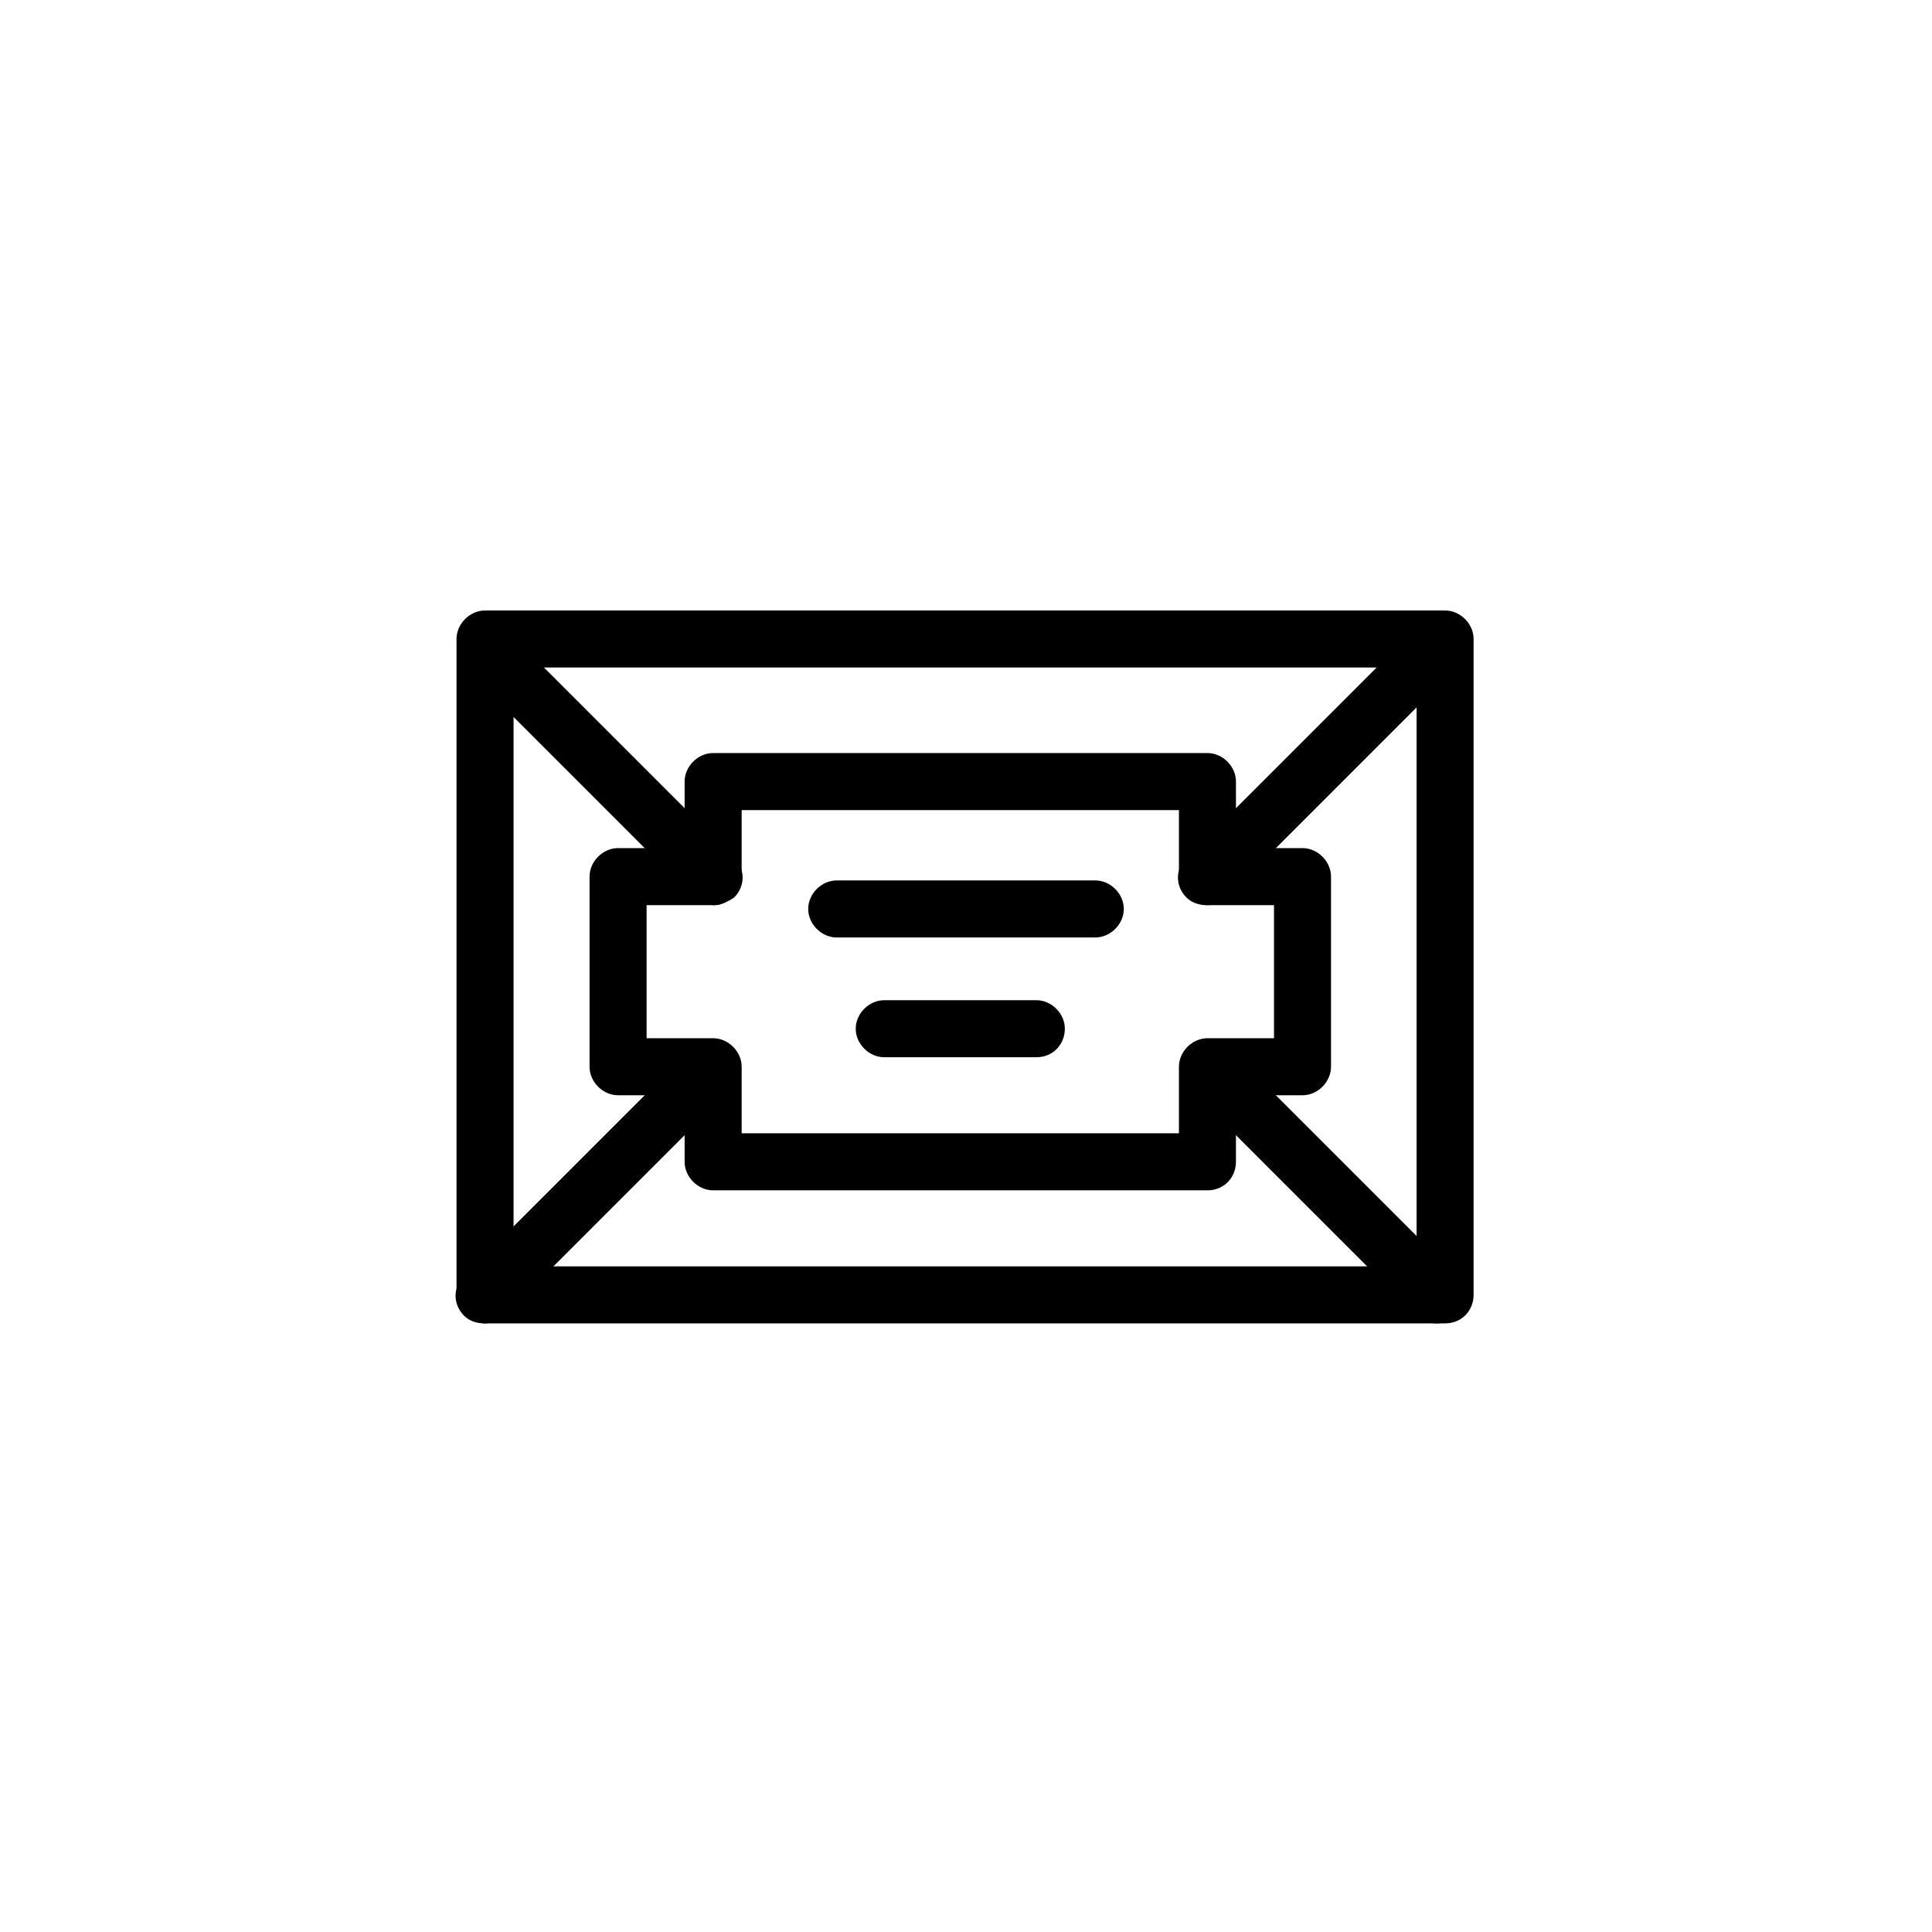
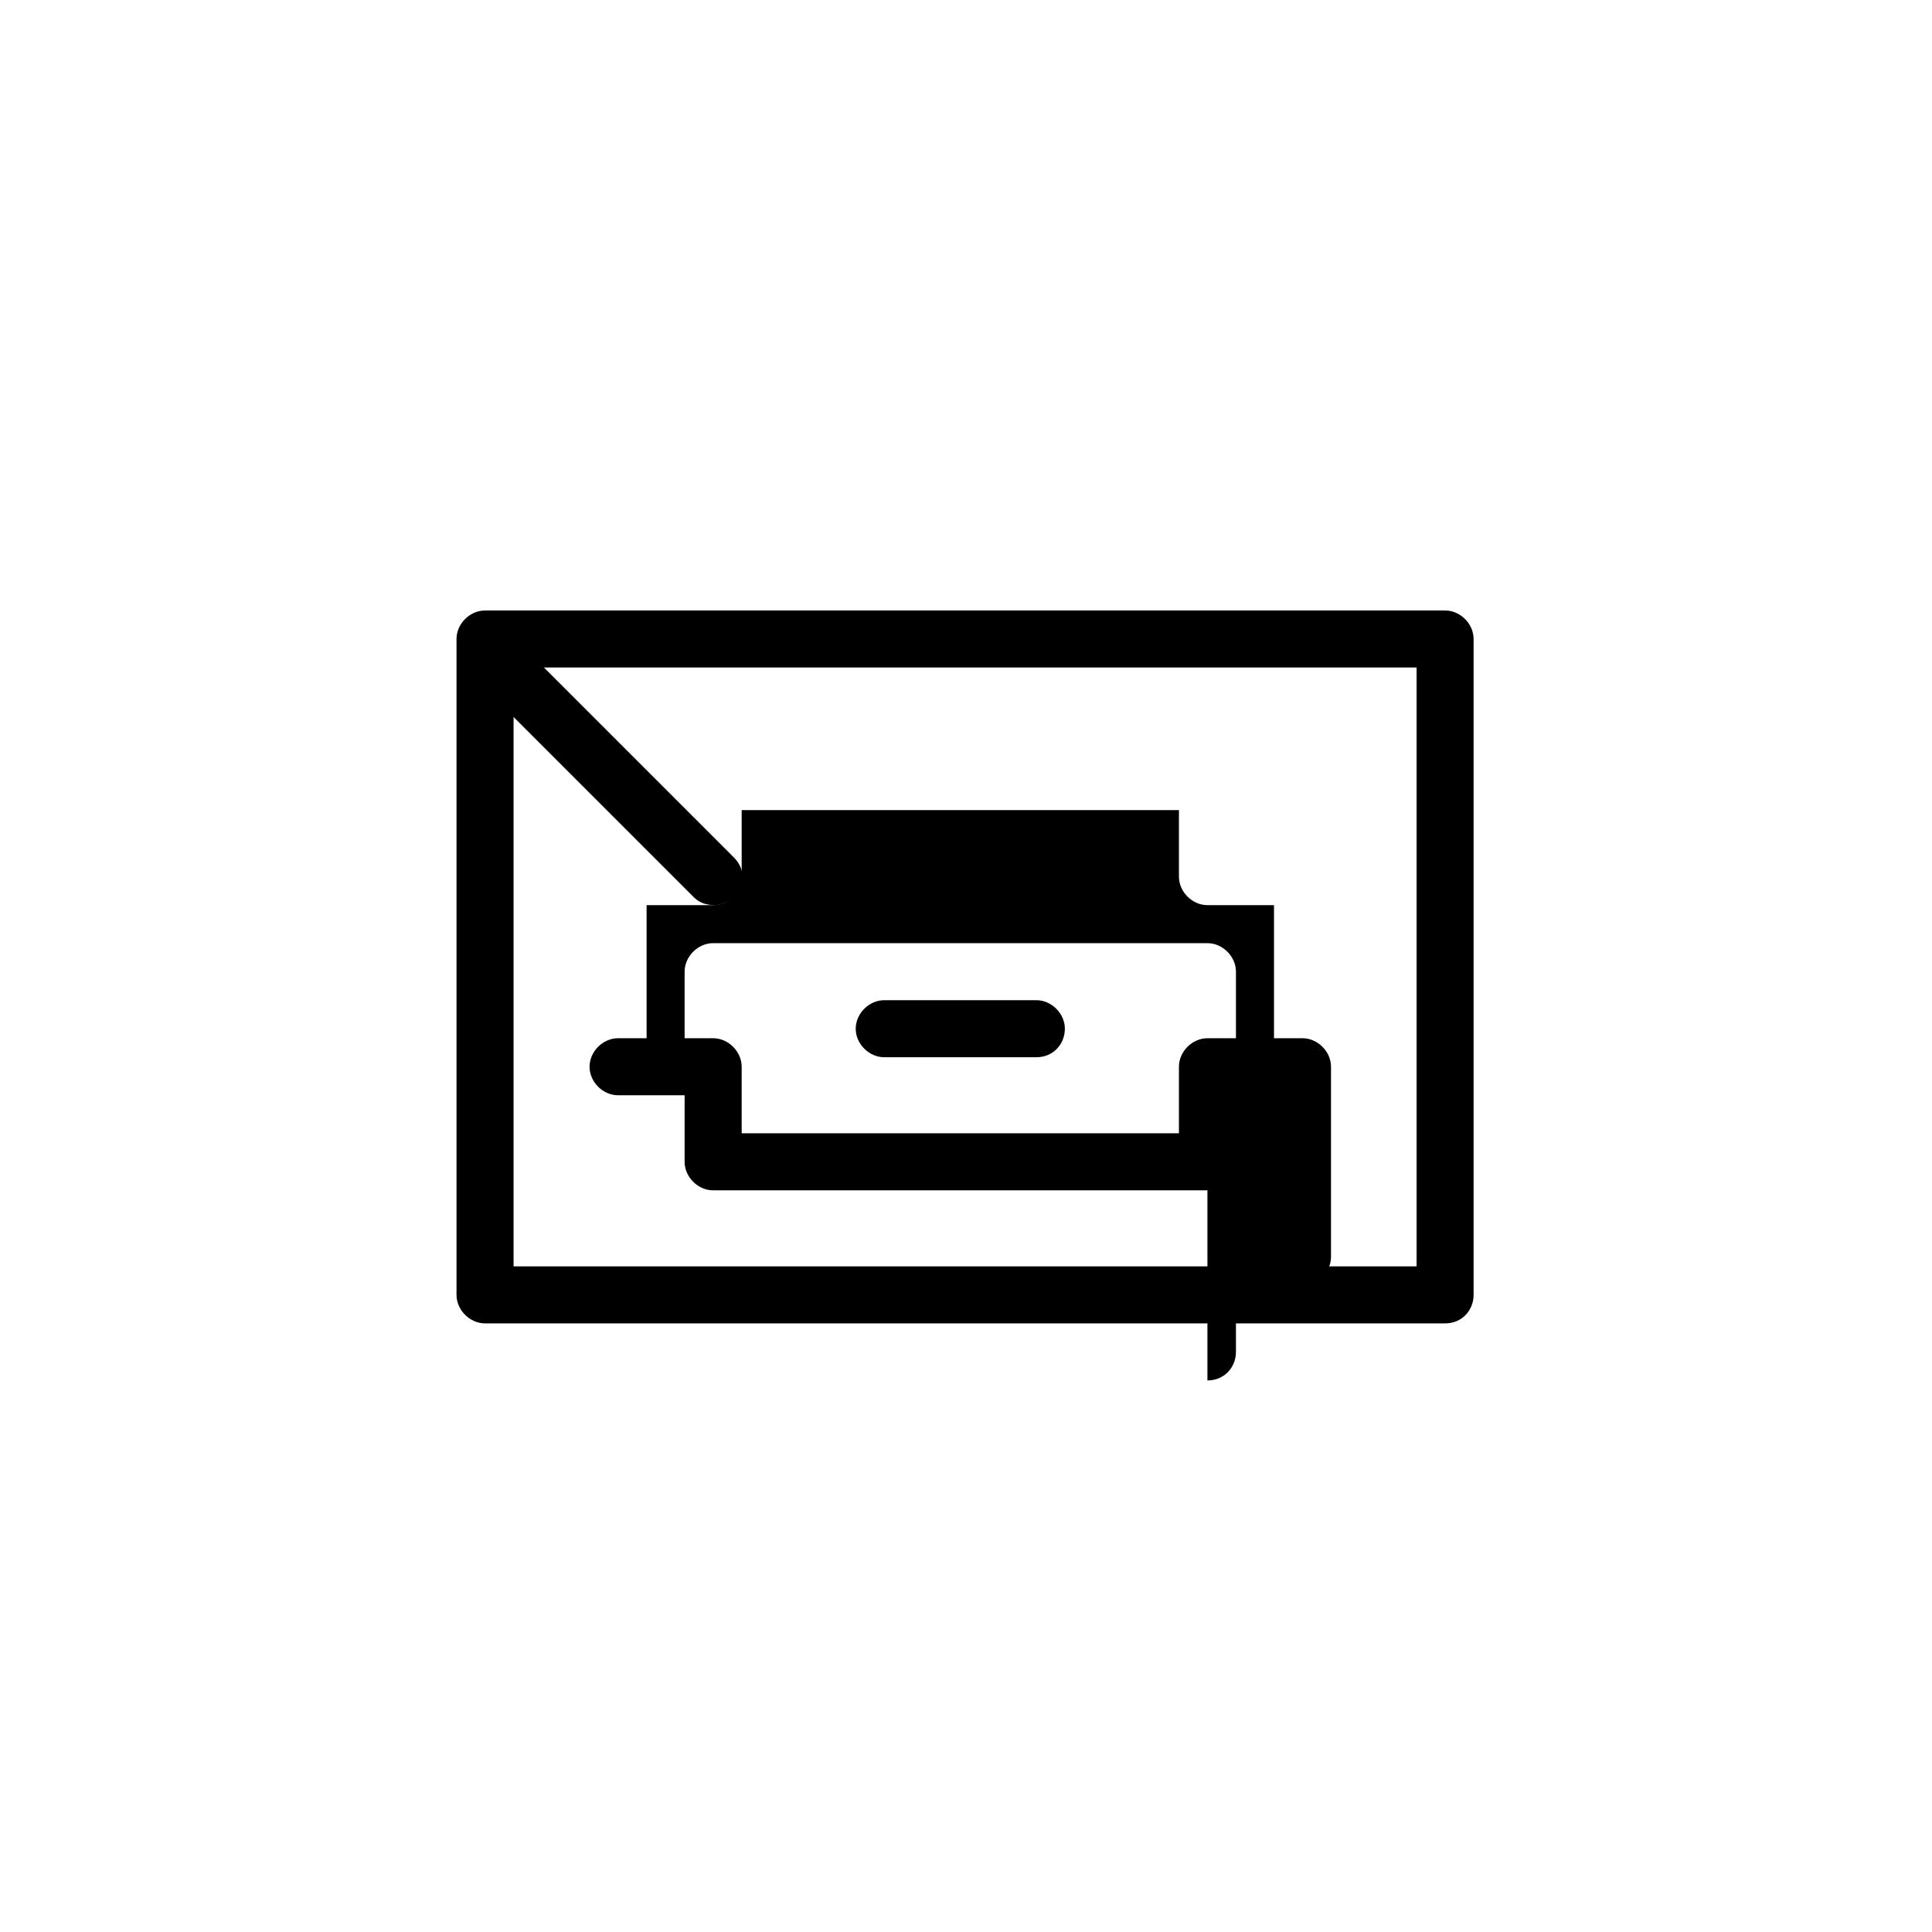
<svg xmlns="http://www.w3.org/2000/svg" fill="#000000" width="800px" height="800px" version="1.1" viewBox="144 144 512 512">
  <g>
    <path d="m526.96 494.71h-254.42c-4.031 0-7.559-3.527-7.559-7.559v-173.81c0-4.031 3.527-7.559 7.559-7.559h254.42c4.031 0 7.559 3.527 7.559 7.559v173.81c0 4.031-3.023 7.559-7.559 7.559zm-246.86-15.113h239.31v-158.7h-239.31z" />
    <path d="m434.26 392.44h-68.52c-4.031 0-7.559-3.527-7.559-7.559s3.527-7.559 7.559-7.559h68.52c4.031 0 7.559 3.527 7.559 7.559s-3.527 7.559-7.559 7.559z" />
-     <path d="m463.98 459.45h-130.99c-4.031 0-7.559-3.527-7.559-7.559v-17.633h-17.633c-4.031 0-7.559-3.527-7.559-7.559v-50.383c0-4.031 3.527-7.559 7.559-7.559h17.633v-17.633c0-4.031 3.527-7.559 7.559-7.559h130.99c4.031 0 7.559 3.527 7.559 7.559v17.633h17.633c4.031 0 7.559 3.527 7.559 7.559v50.383c0 4.031-3.527 7.559-7.559 7.559h-17.633v17.633c0 4.031-3.023 7.559-7.559 7.559zm-123.43-15.117h115.88v-17.633c0-4.031 3.527-7.559 7.559-7.559h17.633v-35.266h-17.633c-4.031 0-7.559-3.527-7.559-7.559v-17.633h-115.88v17.633c0 4.031-3.527 7.559-7.559 7.559h-17.633v35.266h17.633c4.031 0 7.559 3.527 7.559 7.559z" />
-     <path d="m463.98 383.88c-2.016 0-4.031-0.504-5.543-2.016-3.023-3.023-3.023-7.559 0-10.578l62.977-62.977c3.023-3.023 7.559-3.023 10.578 0 3.023 3.023 3.023 7.559 0 10.578l-62.469 62.477c-1.512 1.508-3.527 2.516-5.543 2.516z" />
-     <path d="m272.54 494.71c-2.016 0-4.031-0.504-5.543-2.016-3.023-3.023-3.023-7.559 0-10.578l60.457-60.457c3.023-3.023 7.559-3.023 10.578 0 3.023 3.023 3.023 7.559 0 10.578l-60.457 60.457c-1.004 1.008-3.019 2.016-5.035 2.016z" />
+     <path d="m463.98 459.45h-130.99c-4.031 0-7.559-3.527-7.559-7.559v-17.633h-17.633c-4.031 0-7.559-3.527-7.559-7.559c0-4.031 3.527-7.559 7.559-7.559h17.633v-17.633c0-4.031 3.527-7.559 7.559-7.559h130.99c4.031 0 7.559 3.527 7.559 7.559v17.633h17.633c4.031 0 7.559 3.527 7.559 7.559v50.383c0 4.031-3.527 7.559-7.559 7.559h-17.633v17.633c0 4.031-3.023 7.559-7.559 7.559zm-123.43-15.117h115.88v-17.633c0-4.031 3.527-7.559 7.559-7.559h17.633v-35.266h-17.633c-4.031 0-7.559-3.527-7.559-7.559v-17.633h-115.88v17.633c0 4.031-3.527 7.559-7.559 7.559h-17.633v35.266h17.633c4.031 0 7.559 3.527 7.559 7.559z" />
    <path d="m333.5 383.88c-2.016 0-4.031-0.504-5.543-2.016l-60.457-60.457c-3.023-3.023-3.023-7.559 0-10.578 3.023-3.023 7.559-3.023 10.578 0l60.457 60.457c3.023 3.023 3.023 7.559 0 10.578-1.508 1.008-3.523 2.016-5.035 2.016z" />
-     <path d="m524.94 494.71c-2.016 0-4.031-0.504-5.543-2.016l-60.457-60.457c-3.023-3.023-3.023-7.559 0-10.578 3.023-3.023 7.559-3.023 10.578 0l60.457 60.457c3.023 3.023 3.023 7.559 0 10.578-1.508 1.008-3.523 2.016-5.035 2.016z" />
    <path d="m418.64 424.18h-40.305c-4.031 0-7.559-3.527-7.559-7.559s3.527-7.559 7.559-7.559h40.305c4.031 0 7.559 3.527 7.559 7.559-0.004 4.035-3.027 7.559-7.559 7.559z" />
  </g>
</svg>